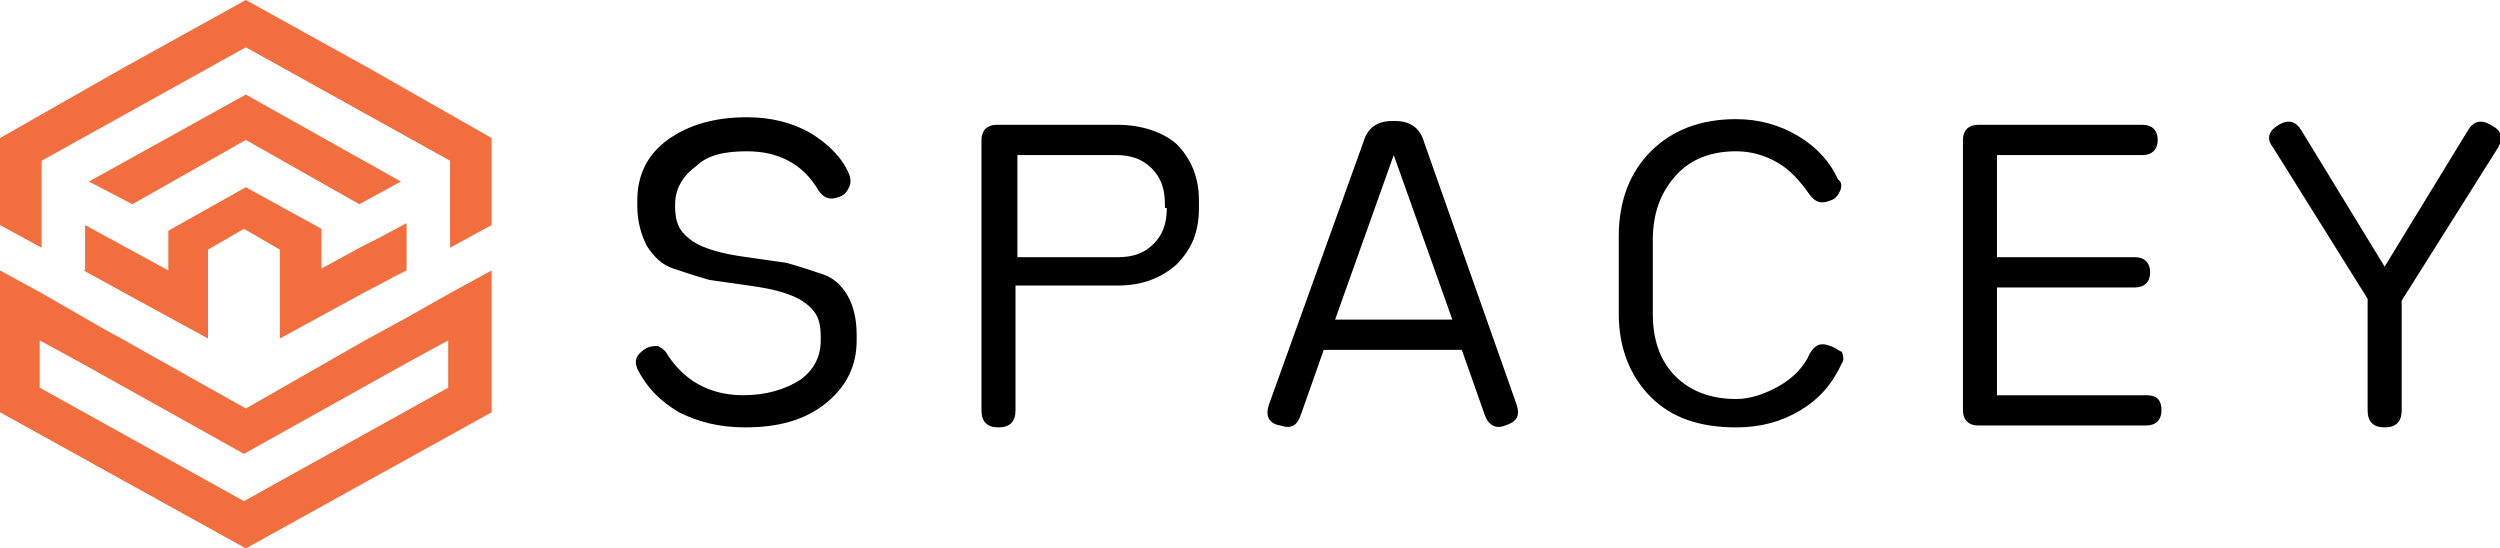
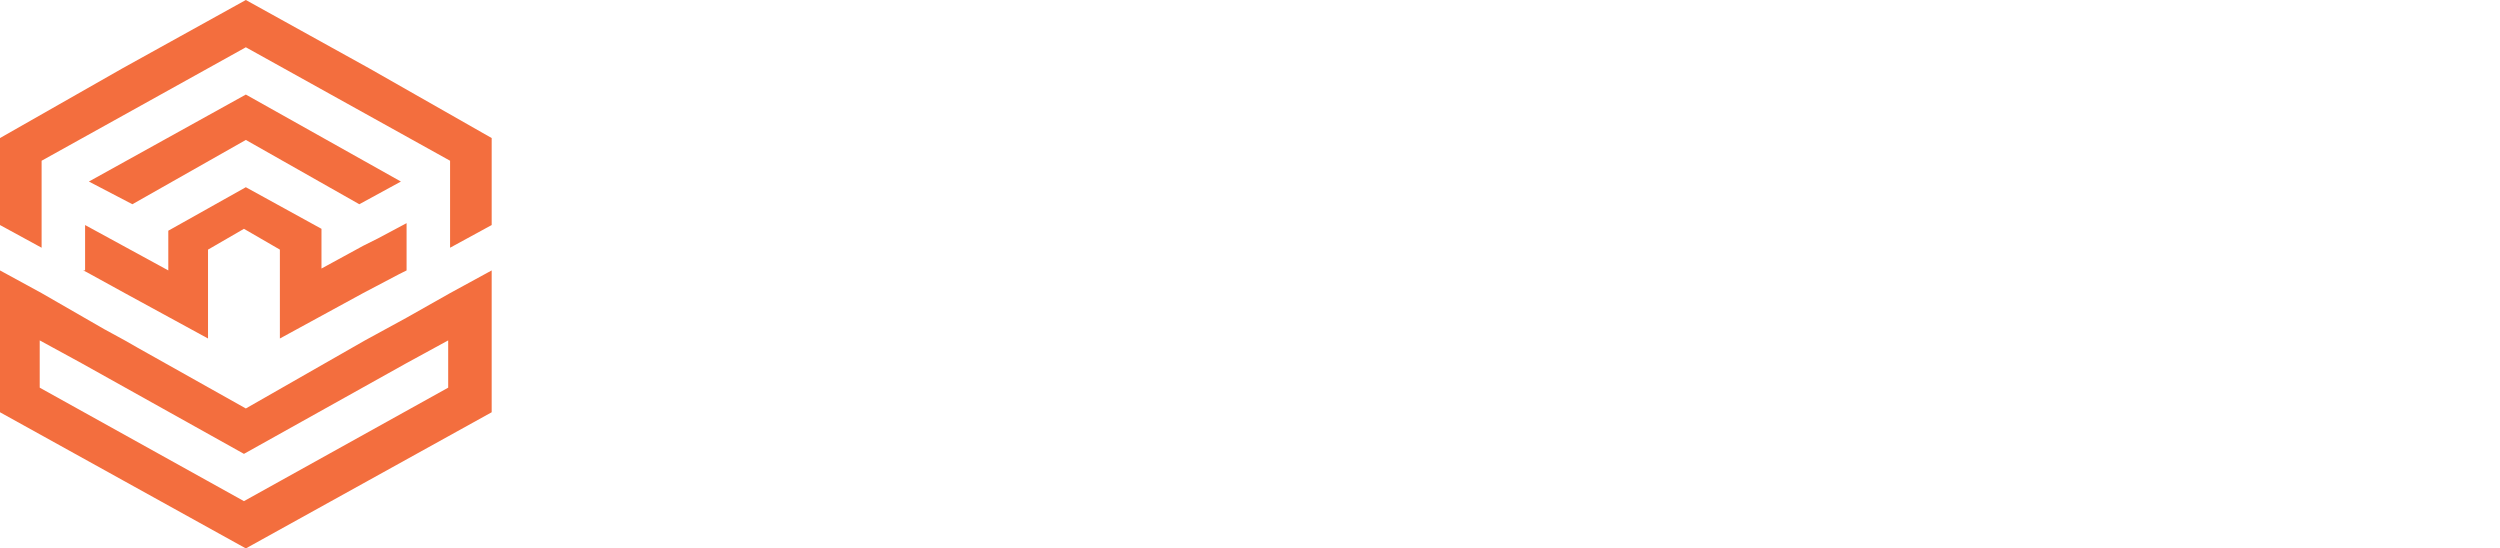
<svg xmlns="http://www.w3.org/2000/svg" version="1.1" id="Layer_1" x="0" y="0" viewBox="0 0 132.2 29" xml:space="preserve">
  <path d="M21.5 16.8L19.3 18 13 21.6l-5.7-3.2-.7-.4-1.1-.6-3.3-1.9L0 14.3v7.5l6.5 3.6L13 29l6.5-3.6 6.5-3.6v-7.5l-2.2 1.2-2.3 1.3zm2.2 3.7l-10.8 6-10.8-6V18l2.2 1.2 8.6 4.8 8.6-4.8 2.2-1.2v2.5zM13 7.4l6 3.4 2.2-1.2L13 5 4.7 9.6 7 10.8l6-3.4zm-8.6 6.9l.2.1 2 1.1 2.2 1.2 2.2 1.2v-4.7l1.9-1.1 1.9 1.1v4.7l2.2-1.2 2.2-1.2 1.9-1 .4-.2v-2.5l-1.5.8-.8.4-2.2 1.2v-2.1l-4-2.2-4.1 2.3v2.1l-2.2-1.2-2.2-1.2v2.4zM19.5 3.6L13 0 6.5 3.6 0 7.3v4.6l2.2 1.2V8.5l10.8-6 10.8 6v4.6l2.2-1.2V7.3l-6.5-3.7z" fill="#f36e3e" />
-   <path d="M43.5 14.5c-.6-.2-1.2-.4-1.9-.6l-2.1-.3c-.7-.1-1.3-.2-1.9-.4-.6-.2-1-.4-1.4-.8-.4-.4-.5-.9-.5-1.5v-.1c0-.8.4-1.5 1.1-2 .6-.6 1.5-.8 2.7-.8 1.7 0 3 .7 3.8 2.1.3.4.6.5 1.1.3.3-.1.4-.3.5-.5.1-.2.1-.4 0-.7-.4-.9-1.1-1.6-2.1-2.2-.9-.5-2-.8-3.3-.8-1.7 0-3.1.4-4.2 1.2-1.1.8-1.6 1.9-1.6 3.2v.3c0 .8.2 1.5.5 2.1.4.6.8 1 1.4 1.2.6.2 1.2.4 1.9.6l2.1.3c.7.1 1.3.2 1.9.4.6.2 1 .4 1.4.8.4.4.5.9.5 1.5v.2c0 .9-.4 1.6-1.1 2.1-.8.5-1.8.8-3 .8-1.8 0-3.2-.8-4.1-2.3-.1-.1-.2-.2-.4-.3-.2 0-.4 0-.6.1-.5.3-.7.6-.5 1.1.5 1 1.2 1.7 2.2 2.3 1 .5 2.1.8 3.5.8 1.8 0 3.2-.4 4.3-1.3 1.1-.9 1.6-2 1.6-3.3v-.3c0-.9-.2-1.6-.5-2.1s-.7-.9-1.3-1.1zm15.6-7.9h-6.4c-.5 0-.8.3-.8.8v14.3c0 .6.3.9.9.9.6 0 .9-.3.9-.9v-6.6h5.4c1.3 0 2.3-.4 3.1-1.1.8-.8 1.2-1.7 1.2-3v-.4c0-1.2-.4-2.2-1.2-3-.7-.6-1.8-1-3.1-1zm2.6 4.4c0 .8-.2 1.4-.7 1.9-.5.5-1.1.7-1.9.7h-5.3V8.2H59c.8 0 1.4.2 1.9.7.5.5.7 1.1.7 1.9v.2zm13.6-3.5c-.2-.7-.7-1.1-1.5-1.1h-.2c-.8 0-1.3.4-1.5 1.1l-5 13.9c-.2.6 0 1 .6 1.1.6.2.9 0 1.1-.6l1.2-3.4h7.3l1.2 3.4c.2.6.6.8 1.1.6.6-.2.8-.5.6-1.1L75.3 7.5zm-4.7 9.4l3.1-8.7 3.1 8.7h-6.2zm26.2 1.4c-.5-.2-.8-.1-1.1.4-.3.7-.9 1.3-1.6 1.7-.7.4-1.5.7-2.3.7-1.3 0-2.4-.4-3.2-1.2-.8-.8-1.2-1.9-1.2-3.3v-3.9c0-1.4.4-2.5 1.2-3.4.8-.9 1.9-1.3 3.2-1.3.8 0 1.5.2 2.2.6.7.4 1.2 1 1.7 1.7.3.4.6.5 1.1.3.3-.1.4-.3.5-.5.1-.2.1-.5-.1-.6-.4-.9-1.1-1.7-2.1-2.3-1-.6-2.1-.9-3.3-.9-1.9 0-3.4.6-4.5 1.7s-1.7 2.6-1.7 4.5v4.1c0 1.8.6 3.3 1.7 4.4 1.1 1.1 2.6 1.6 4.5 1.6 1.3 0 2.4-.3 3.4-.9 1-.6 1.7-1.4 2.2-2.5.1-.1.1-.3 0-.6-.1 0-.3-.2-.6-.3zm16.7 2.6h-7.9v-5.7h7.3c.5 0 .8-.3.8-.8s-.3-.8-.8-.8h-7.3V8.2h7.7c.5 0 .8-.3.8-.8s-.3-.8-.8-.8h-8.7c-.5 0-.8.3-.8.8v14.3c0 .5.3.8.8.8h8.9c.5 0 .8-.3.8-.8s-.2-.8-.8-.8zm18.2-14.3c-.5-.3-.9-.2-1.2.3l-4.4 7.2-4.4-7.2c-.3-.5-.7-.6-1.2-.3s-.7.7-.3 1.2l5 8v5.9c0 .6.3.9.9.9.6 0 .9-.3.9-.9v-5.8l5.1-8.1c.3-.5.2-.9-.4-1.2z" />
</svg>